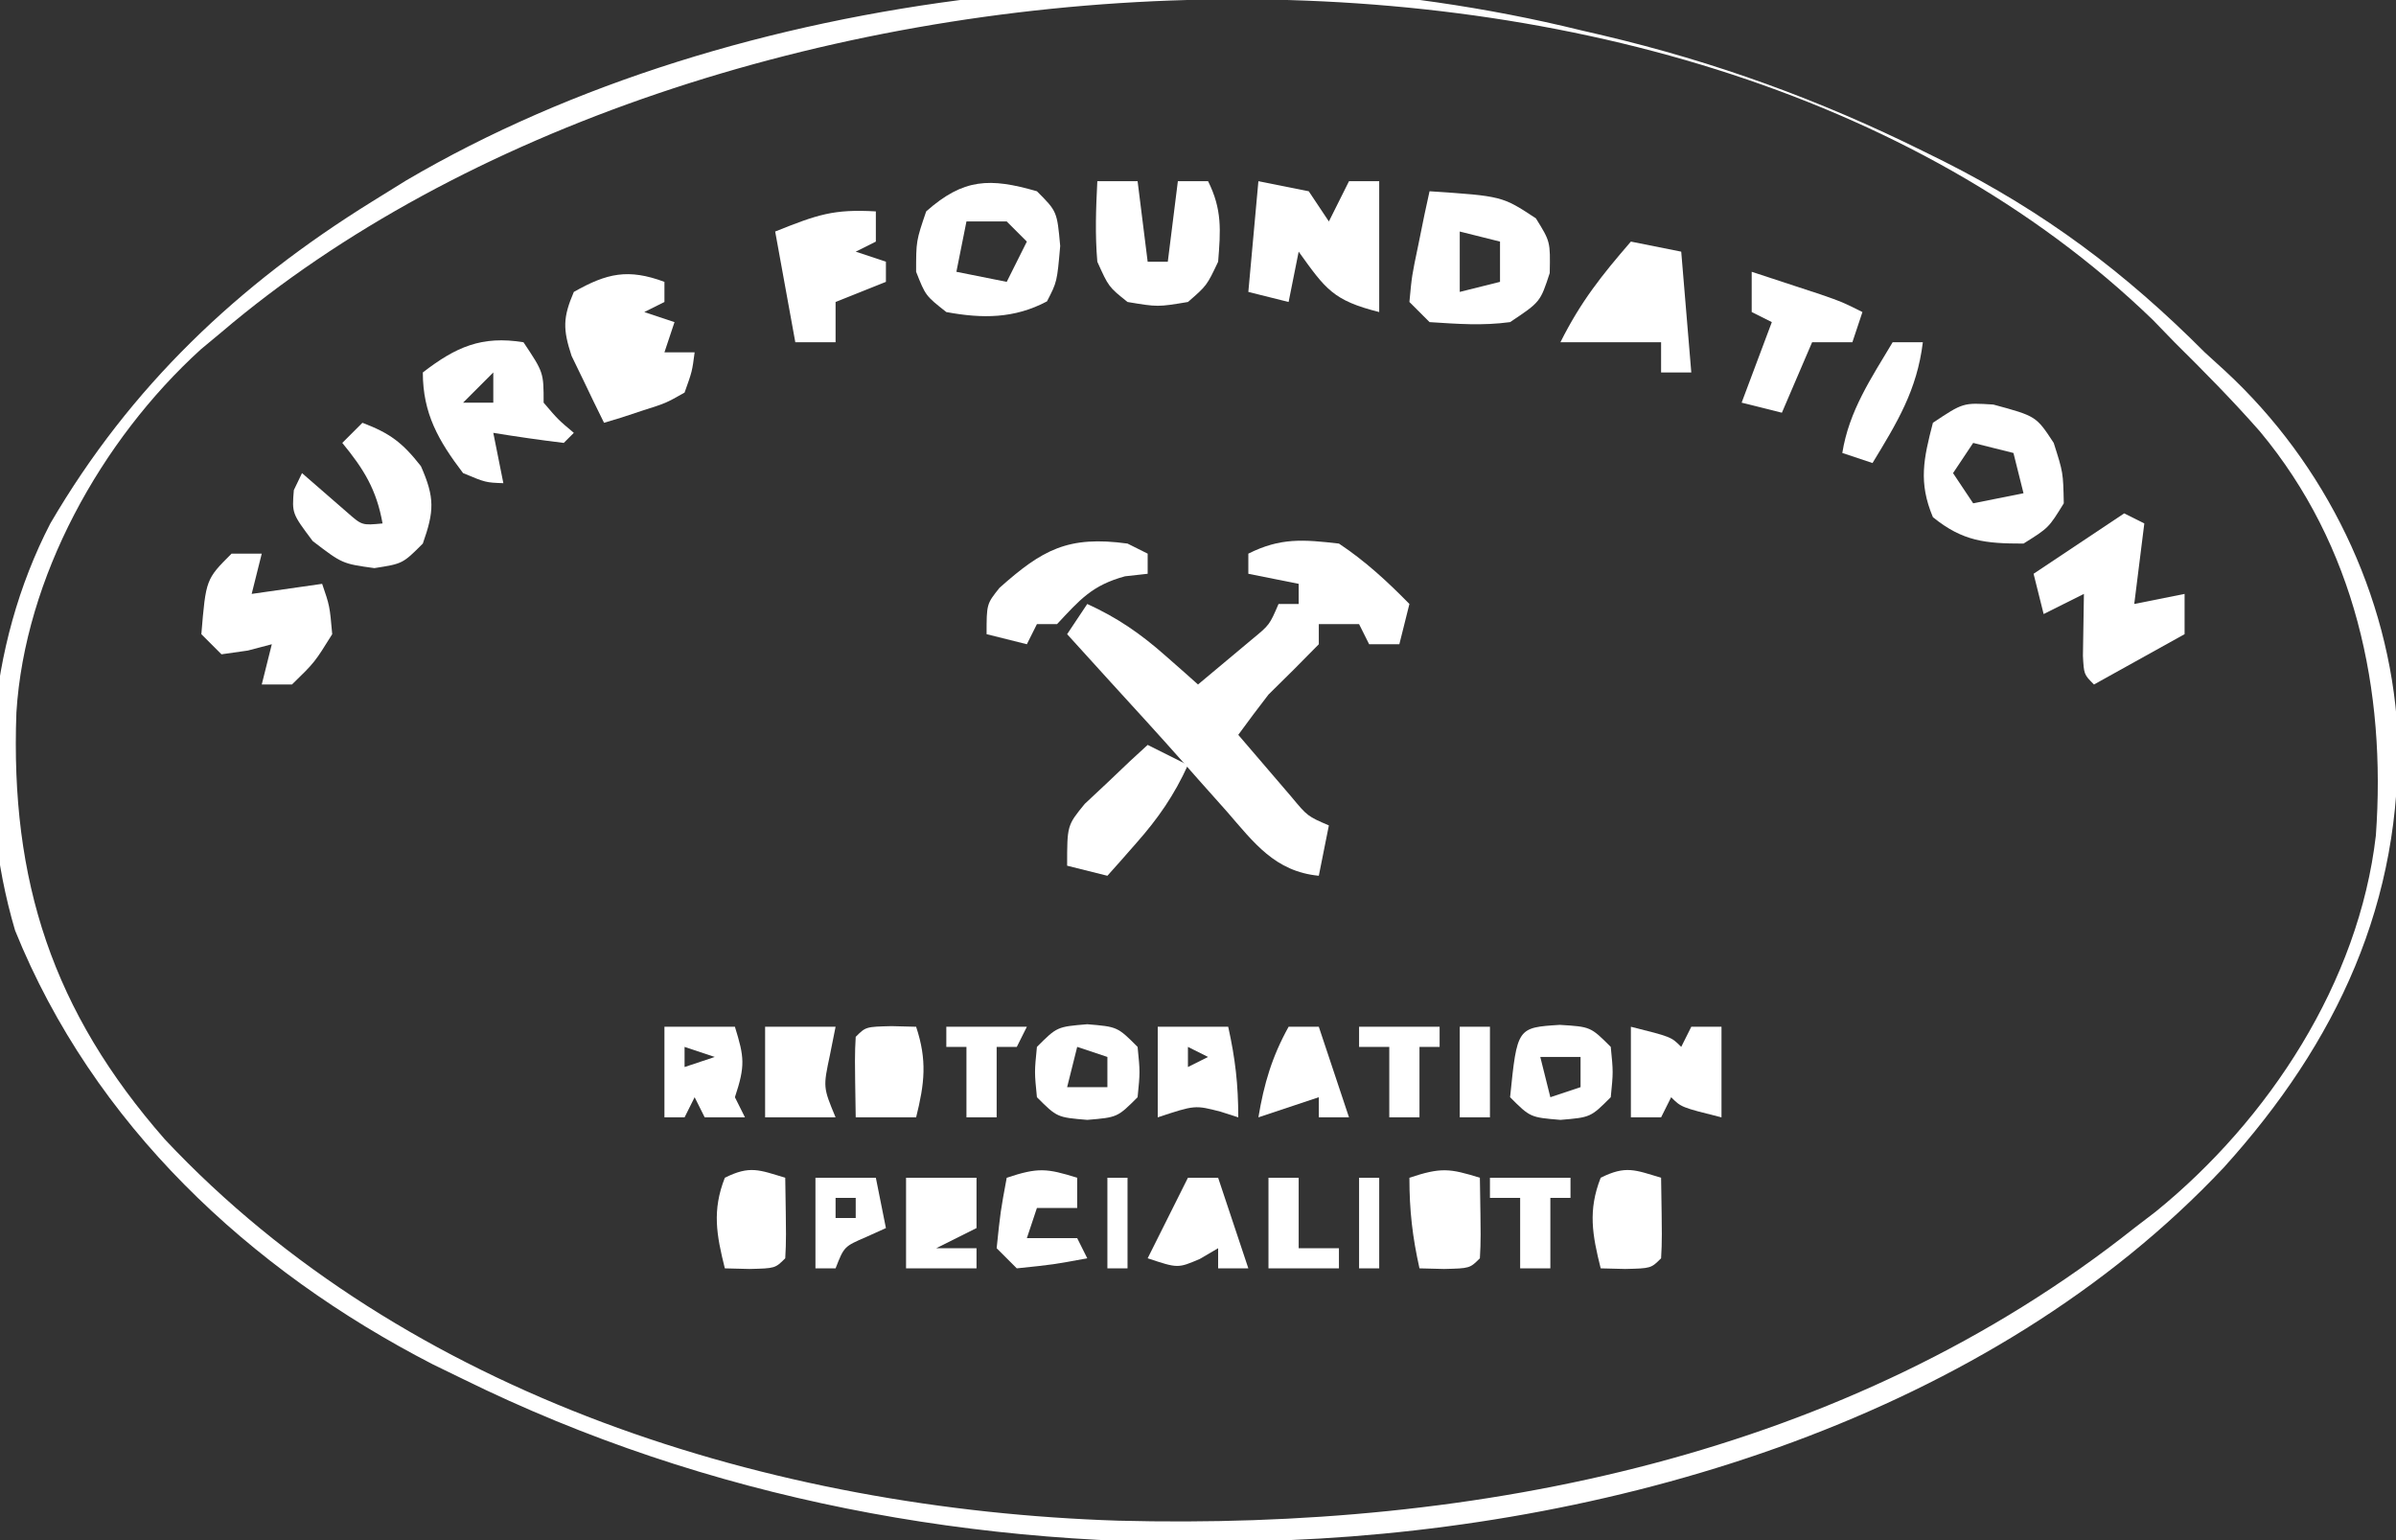
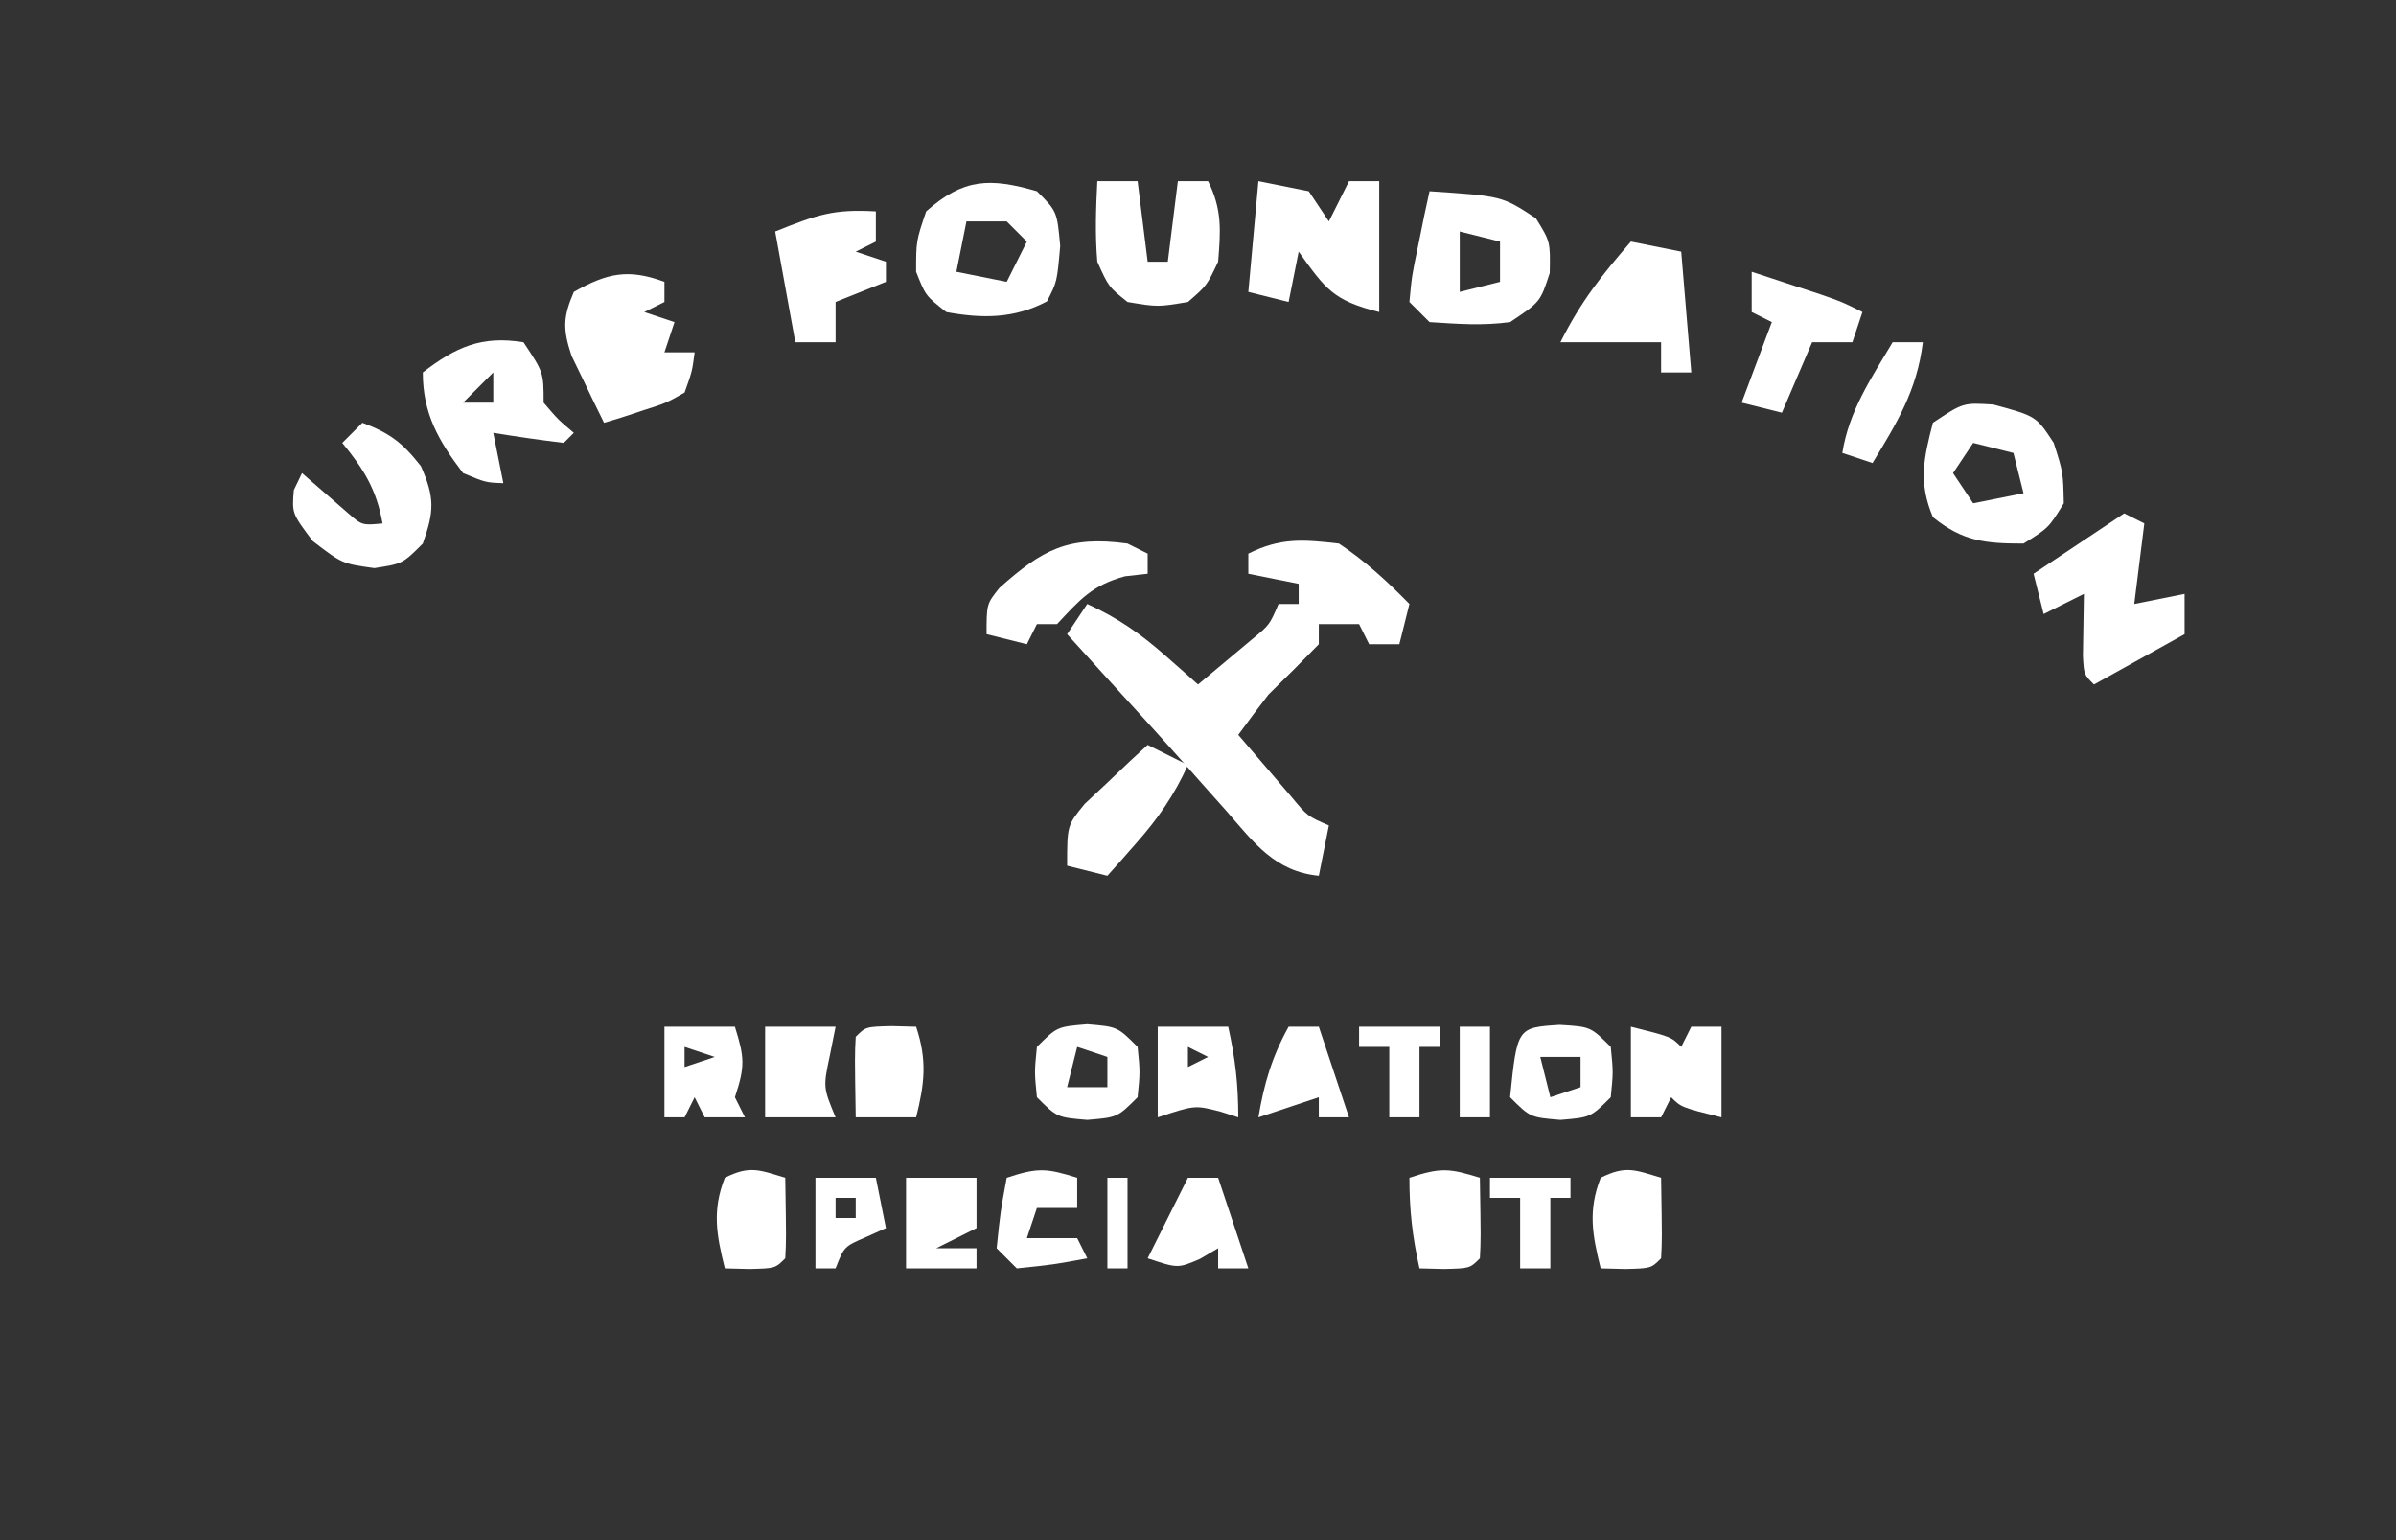
<svg xmlns="http://www.w3.org/2000/svg" version="1.1" width="238" height="153">
  <rect width="100%" height="100%" fill="#333333" stroke="none" />
-   <path d="M0 0 C0.74 0.172 1.48 0.343 2.242 0.52 C13.367 3.144 23.764 6.925 34 12 C34.678 12.335 35.357 12.67 36.056 13.016 C46.112 18.084 54.069 24.045 62 32 C63.013 32.924 63.013 32.924 64.047 33.867 C74.007 43.078 80.345 56.077 81.156 69.605 C81.684 86.589 75.119 100.556 63.91 112.965 C40.694 137.659 4.094 148.638 -29 150 C-30.891 150.079 -30.891 150.079 -32.82 150.16 C-59.88 150.899 -86.68 145.982 -111 134 C-111.991 133.518 -112.983 133.036 -114.004 132.539 C-132.28 123.128 -147.718 108.689 -155.5 89.438 C-159.418 76.171 -158.329 61.259 -152 49 C-144.027 35.361 -133.359 25.28 -120 17 C-118.904 16.321 -117.809 15.641 -116.68 14.941 C-83.68 -4.451 -37.053 -9.114 0 0 Z M-135 30 C-135.673 30.559 -136.346 31.119 -137.039 31.695 C-146.984 40.732 -154.53 54.378 -155.371 67.773 C-155.987 84.533 -151.774 97.464 -140.625 110.188 C-116.654 135.712 -80.302 146.955 -45.948 148.066 C-10.147 149.003 26.431 141.661 55 119 C55.705 118.46 56.41 117.92 57.137 117.363 C68.366 108.252 77.318 94.557 79 80 C80.044 65.547 76.938 51.204 67.48 39.859 C64.776 36.778 61.913 33.884 59 31 C58.291 30.269 57.582 29.538 56.852 28.785 C9.368 -17.152 -87.475 -10.444 -135 30 Z " fill="#FFFFFF" transform="translate(157,3)" />
  <path d="M0 0 C2.612 1.736 4.81 3.763 7 6 C6.67 7.32 6.34 8.64 6 10 C5.01 10 4.02 10 3 10 C2.67 9.34 2.34 8.68 2 8 C0.68 8 -0.64 8 -2 8 C-2 8.66 -2 9.32 -2 10 C-3.644 11.689 -5.314 13.353 -7 15 C-8.017 16.32 -9.021 17.651 -10 19 C-8.879 20.316 -7.753 21.628 -6.625 22.938 C-5.999 23.668 -5.372 24.399 -4.727 25.152 C-3.123 27.084 -3.123 27.084 -1 28 C-1.33 29.65 -1.66 31.3 -2 33 C-6.35 32.575 -8.427 29.735 -11.125 26.625 C-12.092 25.539 -13.06 24.453 -14.027 23.367 C-14.762 22.533 -14.762 22.533 -15.511 21.683 C-17.874 19.012 -20.283 16.383 -22.688 13.75 C-24.125 12.167 -25.563 10.584 -27 9 C-26.34 8.01 -25.68 7.02 -25 6 C-22.008 7.364 -19.71 8.949 -17.25 11.125 C-16.33 11.933 -16.33 11.933 -15.391 12.758 C-14.932 13.168 -14.473 13.578 -14 14 C-12.851 13.046 -11.706 12.086 -10.562 11.125 C-9.924 10.591 -9.286 10.058 -8.629 9.508 C-6.892 8.078 -6.892 8.078 -6 6 C-5.34 6 -4.68 6 -4 6 C-4 5.34 -4 4.68 -4 4 C-6.475 3.505 -6.475 3.505 -9 3 C-9 2.34 -9 1.68 -9 1 C-5.797 -0.601 -3.547 -0.407 0 0 Z " fill="#FFFFFF" transform="translate(133,54)" />
  <path d="M0 0 C4.258 1.153 4.258 1.153 6 3.812 C6.938 6.75 6.938 6.75 7 9.812 C5.5 12.25 5.5 12.25 3 13.812 C-0.777 13.812 -3.035 13.596 -6 11.188 C-7.453 7.736 -6.926 5.384 -6 1.812 C-3 -0.188 -3 -0.188 0 0 Z M-2 3.812 C-2.99 5.298 -2.99 5.298 -4 6.812 C-3.01 8.297 -3.01 8.297 -2 9.812 C-0.35 9.482 1.3 9.152 3 8.812 C2.67 7.492 2.34 6.173 2 4.812 C0.68 4.482 -0.64 4.152 -2 3.812 Z " fill="#FFFFFF" transform="translate(198,40.188)" />
  <path d="M0 0 C0.66 0.33 1.32 0.66 2 1 C1.67 3.64 1.34 6.28 1 9 C2.65 8.67 4.3 8.34 6 8 C6 9.32 6 10.64 6 12 C3.03 13.65 0.06 15.3 -3 17 C-4 16 -4 16 -4.098 14.152 C-4.065 12.102 -4.033 10.051 -4 8 C-5.98 8.99 -5.98 8.99 -8 10 C-8.33 8.68 -8.66 7.36 -9 6 C-6.03 4.02 -3.06 2.04 0 0 Z " fill="#FFFFFF" transform="translate(211,51)" />
  <path d="M0 0 C1.65 0.33 3.3 0.66 5 1 C5.66 1.99 6.32 2.98 7 4 C7.66 2.68 8.32 1.36 9 0 C9.99 0 10.98 0 12 0 C12 4.29 12 8.58 12 13 C7.41 11.852 6.663 10.71 4 7 C3.67 8.65 3.34 10.3 3 12 C1.68 11.67 0.36 11.34 -1 11 C-0.67 7.37 -0.34 3.74 0 0 Z " fill="#FFFFFF" transform="translate(125,18)" />
  <path d="M0 0 C2 2 2 2 2.312 5.438 C2 9 2 9 1 10.938 C-2.242 12.66 -5.424 12.662 -9 12 C-11.062 10.375 -11.062 10.375 -12 8 C-12 4.938 -12 4.938 -11 2 C-7.287 -1.288 -4.676 -1.351 0 0 Z M-7 3 C-7.33 4.65 -7.66 6.3 -8 8 C-5.525 8.495 -5.525 8.495 -3 9 C-2.34 7.68 -1.68 6.36 -1 5 C-1.66 4.34 -2.32 3.68 -3 3 C-4.32 3 -5.64 3 -7 3 Z " fill="#FFFFFF" transform="translate(103,19)" />
  <path d="M0 0 C7.212 0.481 7.212 0.481 10.562 2.688 C12 5 12 5 11.938 8.125 C11 11 11 11 8 13 C5.24 13.372 2.811 13.179 0 13 C-0.66 12.34 -1.32 11.68 -2 11 C-1.758 8.398 -1.758 8.398 -1.125 5.375 C-0.921 4.372 -0.718 3.369 -0.508 2.336 C-0.34 1.565 -0.173 0.794 0 0 Z M3 4 C3 5.98 3 7.96 3 10 C4.32 9.67 5.64 9.34 7 9 C7 7.68 7 6.36 7 5 C5.68 4.67 4.36 4.34 3 4 Z " fill="#FFFFFF" transform="translate(142,19)" />
  <path d="M0 0 C2 3 2 3 2 6 C3.438 7.688 3.438 7.688 5 9 C4.67 9.33 4.34 9.66 4 10 C1.661 9.713 -0.674 9.381 -3 9 C-2.67 10.65 -2.34 12.3 -2 14 C-3.75 13.938 -3.75 13.938 -6 13 C-8.447 9.784 -10 7.076 -10 3 C-6.712 0.463 -4.155 -0.674 0 0 Z M-3 3 C-3.99 3.99 -4.98 4.98 -6 6 C-5.01 6 -4.02 6 -3 6 C-3 5.01 -3 4.02 -3 3 Z " fill="#FFFFFF" transform="translate(52,34)" />
  <path d="M0 0 C0 0.66 0 1.32 0 2 C-0.99 2.495 -0.99 2.495 -2 3 C-1.01 3.33 -0.02 3.66 1 4 C0.67 4.99 0.34 5.98 0 7 C0.99 7 1.98 7 3 7 C2.754 8.891 2.754 8.891 2 11 C0.152 12.047 0.152 12.047 -2.062 12.75 C-3.163 13.114 -3.163 13.114 -4.285 13.484 C-5.134 13.74 -5.134 13.74 -6 14 C-6.702 12.59 -7.386 11.172 -8.062 9.75 C-8.445 8.961 -8.828 8.172 -9.223 7.359 C-10.096 4.71 -10.091 3.545 -9 1 C-5.687 -0.88 -3.588 -1.329 0 0 Z " fill="#FFFFFF" transform="translate(66,28)" />
-   <path d="M0 0 C0.99 0 1.98 0 3 0 C2.67 1.32 2.34 2.64 2 4 C5.465 3.505 5.465 3.505 9 3 C9.75 5.188 9.75 5.188 10 8 C8.25 10.812 8.25 10.812 6 13 C5.01 13 4.02 13 3 13 C3.33 11.68 3.66 10.36 4 9 C3.216 9.206 2.433 9.412 1.625 9.625 C0.759 9.749 -0.107 9.873 -1 10 C-1.66 9.34 -2.32 8.68 -3 8 C-2.545 2.545 -2.545 2.545 0 0 Z " fill="#FFFFFF" transform="translate(23,55)" />
  <path d="M0 0 C2.744 1.041 3.979 1.973 5.812 4.312 C7.205 7.464 7.129 8.786 6 12 C4 14 4 14 1.188 14.438 C-2 14 -2 14 -4.938 11.75 C-7 9 -7 9 -6.812 6.688 C-6.41 5.852 -6.41 5.852 -6 5 C-3.754 6.953 -3.754 6.953 -1.508 8.906 C-0.041 10.196 -0.041 10.196 2 10 C1.401 6.644 0.154 4.622 -2 2 C-1.34 1.34 -0.68 0.68 0 0 Z " fill="#FFFFFF" transform="translate(36,42)" />
  <path d="M0 0 C1.32 0 2.64 0 4 0 C4.33 2.64 4.66 5.28 5 8 C5.66 8 6.32 8 7 8 C7.33 5.36 7.66 2.72 8 0 C8.99 0 9.98 0 11 0 C12.405 2.809 12.249 4.888 12 8 C10.875 10.375 10.875 10.375 9 12 C6 12.5 6 12.5 3 12 C1.125 10.5 1.125 10.5 0 8 C-0.234 5.279 -0.137 2.741 0 0 Z " fill="#FFFFFF" transform="translate(109,18)" />
  <path d="M0 0 C1.65 0.33 3.3 0.66 5 1 C5.33 4.96 5.66 8.92 6 13 C5.01 13 4.02 13 3 13 C3 12.01 3 11.02 3 10 C-0.3 10 -3.6 10 -7 10 C-4.981 5.963 -2.919 3.38 0 0 Z " fill="#FFFFFF" transform="translate(162,24)" />
  <path d="M0 0 C0 0.99 0 1.98 0 3 C-0.99 3.495 -0.99 3.495 -2 4 C-1.01 4.33 -0.02 4.66 1 5 C1 5.66 1 6.32 1 7 C-0.65 7.66 -2.3 8.32 -4 9 C-4 10.32 -4 11.64 -4 13 C-5.32 13 -6.64 13 -8 13 C-8.66 9.37 -9.32 5.74 -10 2 C-5.79 0.316 -4.21 -0.241 0 0 Z " fill="#FFFFFF" transform="translate(87,21)" />
  <path d="M0 0 C0.66 0.33 1.32 0.66 2 1 C2 1.66 2 2.32 2 3 C0.886 3.124 0.886 3.124 -0.25 3.25 C-3.524 4.143 -4.72 5.562 -7 8 C-7.66 8 -8.32 8 -9 8 C-9.33 8.66 -9.66 9.32 -10 10 C-11.32 9.67 -12.64 9.34 -14 9 C-14 6 -14 6 -12.715 4.395 C-8.465 0.612 -5.92 -0.813 0 0 Z " fill="#FFFFFF" transform="translate(112,54)" />
  <path d="M0 0 C1.32 0.66 2.64 1.32 4 2 C2.636 4.992 1.051 7.29 -1.125 9.75 C-1.933 10.67 -1.933 10.67 -2.758 11.609 C-3.373 12.298 -3.373 12.298 -4 13 C-5.32 12.67 -6.64 12.34 -8 12 C-8 8 -8 8 -6.25 5.859 C-5.508 5.163 -4.765 4.467 -4 3.75 C-3.257 3.044 -2.515 2.337 -1.75 1.609 C-1.173 1.078 -0.595 0.547 0 0 Z " fill="#FFFFFF" transform="translate(114,74)" />
  <path d="M0 0 C1.459 0.477 2.917 0.957 4.375 1.438 C5.187 1.704 5.999 1.971 6.836 2.246 C9 3 9 3 11 4 C10.67 4.99 10.34 5.98 10 7 C8.68 7 7.36 7 6 7 C5.01 9.31 4.02 11.62 3 14 C1.68 13.67 0.36 13.34 -1 13 C-0.01 10.36 0.98 7.72 2 5 C1.34 4.67 0.68 4.34 0 4 C0 2.68 0 1.36 0 0 Z " fill="#FFFFFF" transform="translate(174,27)" />
  <path d="M0 0 C4 1 4 1 5 2 C5.33 1.34 5.66 0.68 6 0 C6.99 0 7.98 0 9 0 C9 2.97 9 5.94 9 9 C5 8 5 8 4 7 C3.67 7.66 3.34 8.32 3 9 C2.01 9 1.02 9 0 9 C0 6.03 0 3.06 0 0 Z " fill="#FFFFFF" transform="translate(162,102)" />
  <path d="M0 0 C3.062 0.188 3.062 0.188 5.062 2.188 C5.312 4.688 5.312 4.688 5.062 7.188 C3.062 9.188 3.062 9.188 0.062 9.438 C-2.938 9.188 -2.938 9.188 -4.938 7.188 C-4.232 0.27 -4.232 0.27 0 0 Z M-1.938 3.188 C-1.607 4.508 -1.278 5.827 -0.938 7.188 C0.052 6.857 1.042 6.527 2.062 6.188 C2.062 5.197 2.062 4.207 2.062 3.188 C0.743 3.188 -0.578 3.188 -1.938 3.188 Z " fill="#FFFFFF" transform="translate(154.938,101.812)" />
  <path d="M0 0 C2.31 0 4.62 0 7 0 C7.701 3.153 8 5.727 8 9 C7.423 8.814 6.845 8.629 6.25 8.438 C3.696 7.776 3.696 7.776 0 9 C0 6.03 0 3.06 0 0 Z M3 2 C3 2.66 3 3.32 3 4 C3.66 3.67 4.32 3.34 5 3 C4.34 2.67 3.68 2.34 3 2 Z " fill="#FFFFFF" transform="translate(115,102)" />
  <path d="M0 0 C3 0.25 3 0.25 5 2.25 C5.25 4.75 5.25 4.75 5 7.25 C3 9.25 3 9.25 0 9.5 C-3 9.25 -3 9.25 -5 7.25 C-5.25 4.75 -5.25 4.75 -5 2.25 C-3 0.25 -3 0.25 0 0 Z M-1 2.25 C-1.33 3.57 -1.66 4.89 -2 6.25 C-0.68 6.25 0.64 6.25 2 6.25 C2 5.26 2 4.27 2 3.25 C1.01 2.92 0.02 2.59 -1 2.25 Z " fill="#FFFFFF" transform="translate(108,101.75)" />
  <path d="M0 0 C2.31 0 4.62 0 7 0 C7.934 3.01 8.044 3.867 7 7 C7.33 7.66 7.66 8.32 8 9 C6.68 9 5.36 9 4 9 C3.67 8.34 3.34 7.68 3 7 C2.67 7.66 2.34 8.32 2 9 C1.34 9 0.68 9 0 9 C0 6.03 0 3.06 0 0 Z M2 2 C2 2.66 2 3.32 2 4 C2.99 3.67 3.98 3.34 5 3 C4.01 2.67 3.02 2.34 2 2 Z " fill="#FFFFFF" transform="translate(66,102)" />
  <path d="M0 0 C0.098 6.152 0.098 6.152 0 8 C-1 9 -1 9 -3.562 9.062 C-4.367 9.042 -5.171 9.021 -6 9 C-6.832 5.67 -7.276 3.247 -6 0 C-3.509 -1.245 -2.589 -0.777 0 0 Z " fill="#FFFFFF" transform="translate(78,117)" />
  <path d="M0 0 C0.098 6.152 0.098 6.152 0 8 C-1 9 -1 9 -3.562 9.062 C-4.367 9.042 -5.171 9.021 -6 9 C-6.701 5.847 -7 3.273 -7 0 C-3.867 -1.044 -3.01 -0.934 0 0 Z " fill="#FFFFFF" transform="translate(147,117)" />
  <path d="M0 0 C2.31 0 4.62 0 7 0 C7 1.65 7 3.3 7 5 C5.02 5.99 5.02 5.99 3 7 C4.32 7 5.64 7 7 7 C7 7.66 7 8.32 7 9 C4.69 9 2.38 9 0 9 C0 6.03 0 3.06 0 0 Z " fill="#FFFFFF" transform="translate(90,117)" />
  <path d="M0 0 C0 0.99 0 1.98 0 3 C-1.32 3 -2.64 3 -4 3 C-4.33 3.99 -4.66 4.98 -5 6 C-3.35 6 -1.7 6 0 6 C0.33 6.66 0.66 7.32 1 8 C-2.375 8.625 -2.375 8.625 -6 9 C-6.66 8.34 -7.32 7.68 -8 7 C-7.625 3.375 -7.625 3.375 -7 0 C-3.867 -1.044 -3.01 -0.934 0 0 Z " fill="#FFFFFF" transform="translate(107,117)" />
  <path d="M0 0 C0.098 6.152 0.098 6.152 0 8 C-1 9 -1 9 -3.562 9.062 C-4.367 9.042 -5.171 9.021 -6 9 C-6.832 5.67 -7.276 3.247 -6 0 C-3.509 -1.245 -2.589 -0.777 0 0 Z " fill="#FFFFFF" transform="translate(165,117)" />
  <path d="M0 0 C1.207 0.031 1.207 0.031 2.438 0.062 C3.546 3.388 3.282 5.684 2.438 9.062 C0.458 9.062 -1.522 9.062 -3.562 9.062 C-3.66 2.91 -3.66 2.91 -3.562 1.062 C-2.562 0.062 -2.562 0.062 0 0 Z " fill="#FFFFFF" transform="translate(88.562,101.938)" />
  <path d="M0 0 C0.99 0 1.98 0 3 0 C3.99 2.97 4.98 5.94 6 9 C5.01 9 4.02 9 3 9 C3 8.34 3 7.68 3 7 C2.402 7.351 1.804 7.701 1.188 8.062 C-1 9 -1 9 -4 8 C-2.68 5.36 -1.36 2.72 0 0 Z " fill="#FFFFFF" transform="translate(118,117)" />
  <path d="M0 0 C2.31 0 4.62 0 7 0 C6.814 0.928 6.629 1.856 6.438 2.812 C5.759 6.013 5.759 6.013 7 9 C4.69 9 2.38 9 0 9 C0 6.03 0 3.06 0 0 Z " fill="#FFFFFF" transform="translate(76,102)" />
  <path d="M0 0 C0.99 0 1.98 0 3 0 C3.99 2.97 4.98 5.94 6 9 C5.01 9 4.02 9 3 9 C3 8.34 3 7.68 3 7 C1.02 7.66 -0.96 8.32 -3 9 C-2.443 5.656 -1.648 2.967 0 0 Z " fill="#FFFFFF" transform="translate(128,102)" />
  <path d="M0 0 C0.99 0 1.98 0 3 0 C2.424 4.755 0.449 7.97 -2 12 C-2.99 11.67 -3.98 11.34 -5 11 C-4.329 6.806 -2.144 3.597 0 0 Z " fill="#FFFFFF" transform="translate(188,34)" />
  <path d="M0 0 C1.98 0 3.96 0 6 0 C6.33 1.65 6.66 3.3 7 5 C6.361 5.289 5.721 5.577 5.062 5.875 C2.848 6.828 2.848 6.828 2 9 C1.34 9 0.68 9 0 9 C0 6.03 0 3.06 0 0 Z M2 2 C2 2.66 2 3.32 2 4 C2.66 4 3.32 4 4 4 C4 3.34 4 2.68 4 2 C3.34 2 2.68 2 2 2 Z " fill="#FFFFFF" transform="translate(81,117)" />
  <path d="M0 0 C2.64 0 5.28 0 8 0 C8 0.66 8 1.32 8 2 C7.34 2 6.68 2 6 2 C6 4.31 6 6.62 6 9 C5.01 9 4.02 9 3 9 C3 6.69 3 4.38 3 2 C2.01 2 1.02 2 0 2 C0 1.34 0 0.68 0 0 Z " fill="#FFFFFF" transform="translate(148,117)" />
  <path d="M0 0 C2.64 0 5.28 0 8 0 C8 0.66 8 1.32 8 2 C7.34 2 6.68 2 6 2 C6 4.31 6 6.62 6 9 C5.01 9 4.02 9 3 9 C3 6.69 3 4.38 3 2 C2.01 2 1.02 2 0 2 C0 1.34 0 0.68 0 0 Z " fill="#FFFFFF" transform="translate(135,102)" />
-   <path d="M0 0 C2.64 0 5.28 0 8 0 C7.67 0.66 7.34 1.32 7 2 C6.34 2 5.68 2 5 2 C5 4.31 5 6.62 5 9 C4.01 9 3.02 9 2 9 C2 6.69 2 4.38 2 2 C1.34 2 0.68 2 0 2 C0 1.34 0 0.68 0 0 Z " fill="#FFFFFF" transform="translate(94,102)" />
-   <path d="M0 0 C0.99 0 1.98 0 3 0 C3 2.31 3 4.62 3 7 C4.32 7 5.64 7 7 7 C7 7.66 7 8.32 7 9 C4.69 9 2.38 9 0 9 C0 6.03 0 3.06 0 0 Z " fill="#FFFFFF" transform="translate(126,117)" />
  <path d="M0 0 C0.99 0 1.98 0 3 0 C3 2.97 3 5.94 3 9 C2.01 9 1.02 9 0 9 C0 6.03 0 3.06 0 0 Z " fill="#FFFFFF" transform="translate(145,102)" />
-   <path d="M0 0 C0.66 0 1.32 0 2 0 C2 2.97 2 5.94 2 9 C1.34 9 0.68 9 0 9 C0 6.03 0 3.06 0 0 Z " fill="#FFFFFF" transform="translate(135,117)" />
  <path d="M0 0 C0.66 0 1.32 0 2 0 C2 2.97 2 5.94 2 9 C1.34 9 0.68 9 0 9 C0 6.03 0 3.06 0 0 Z " fill="#FFFFFF" transform="translate(110,117)" />
</svg>